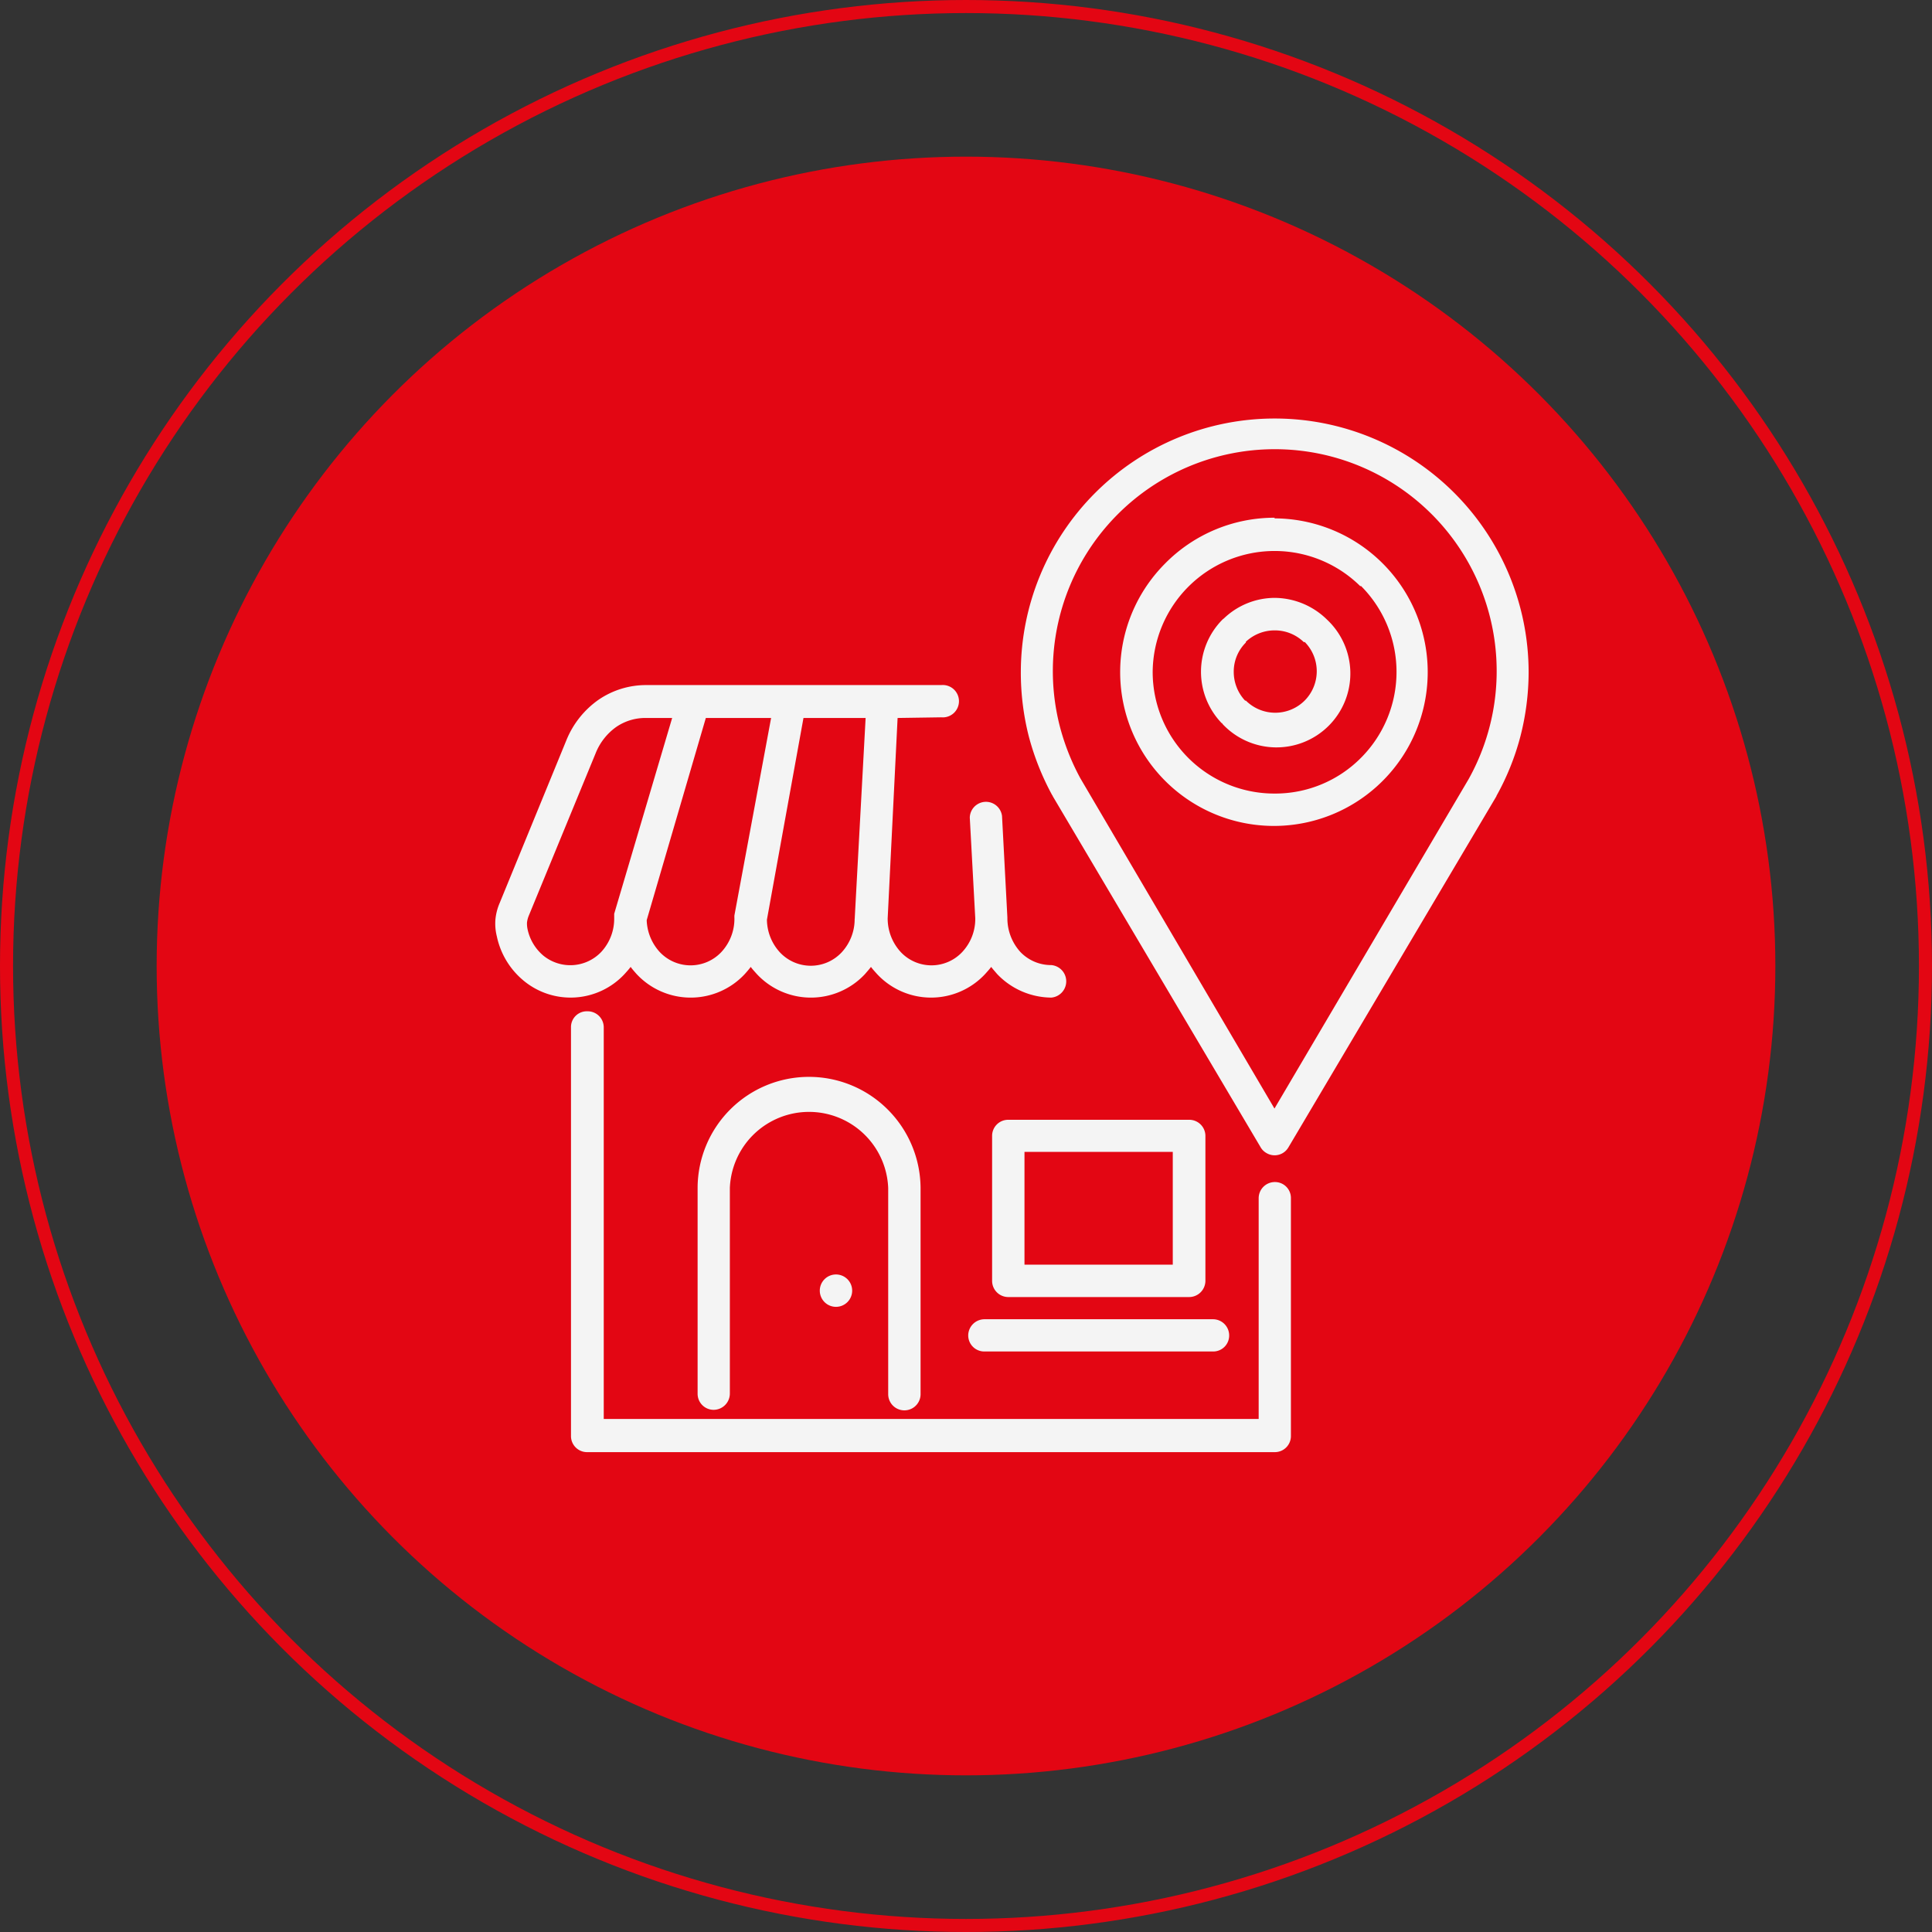
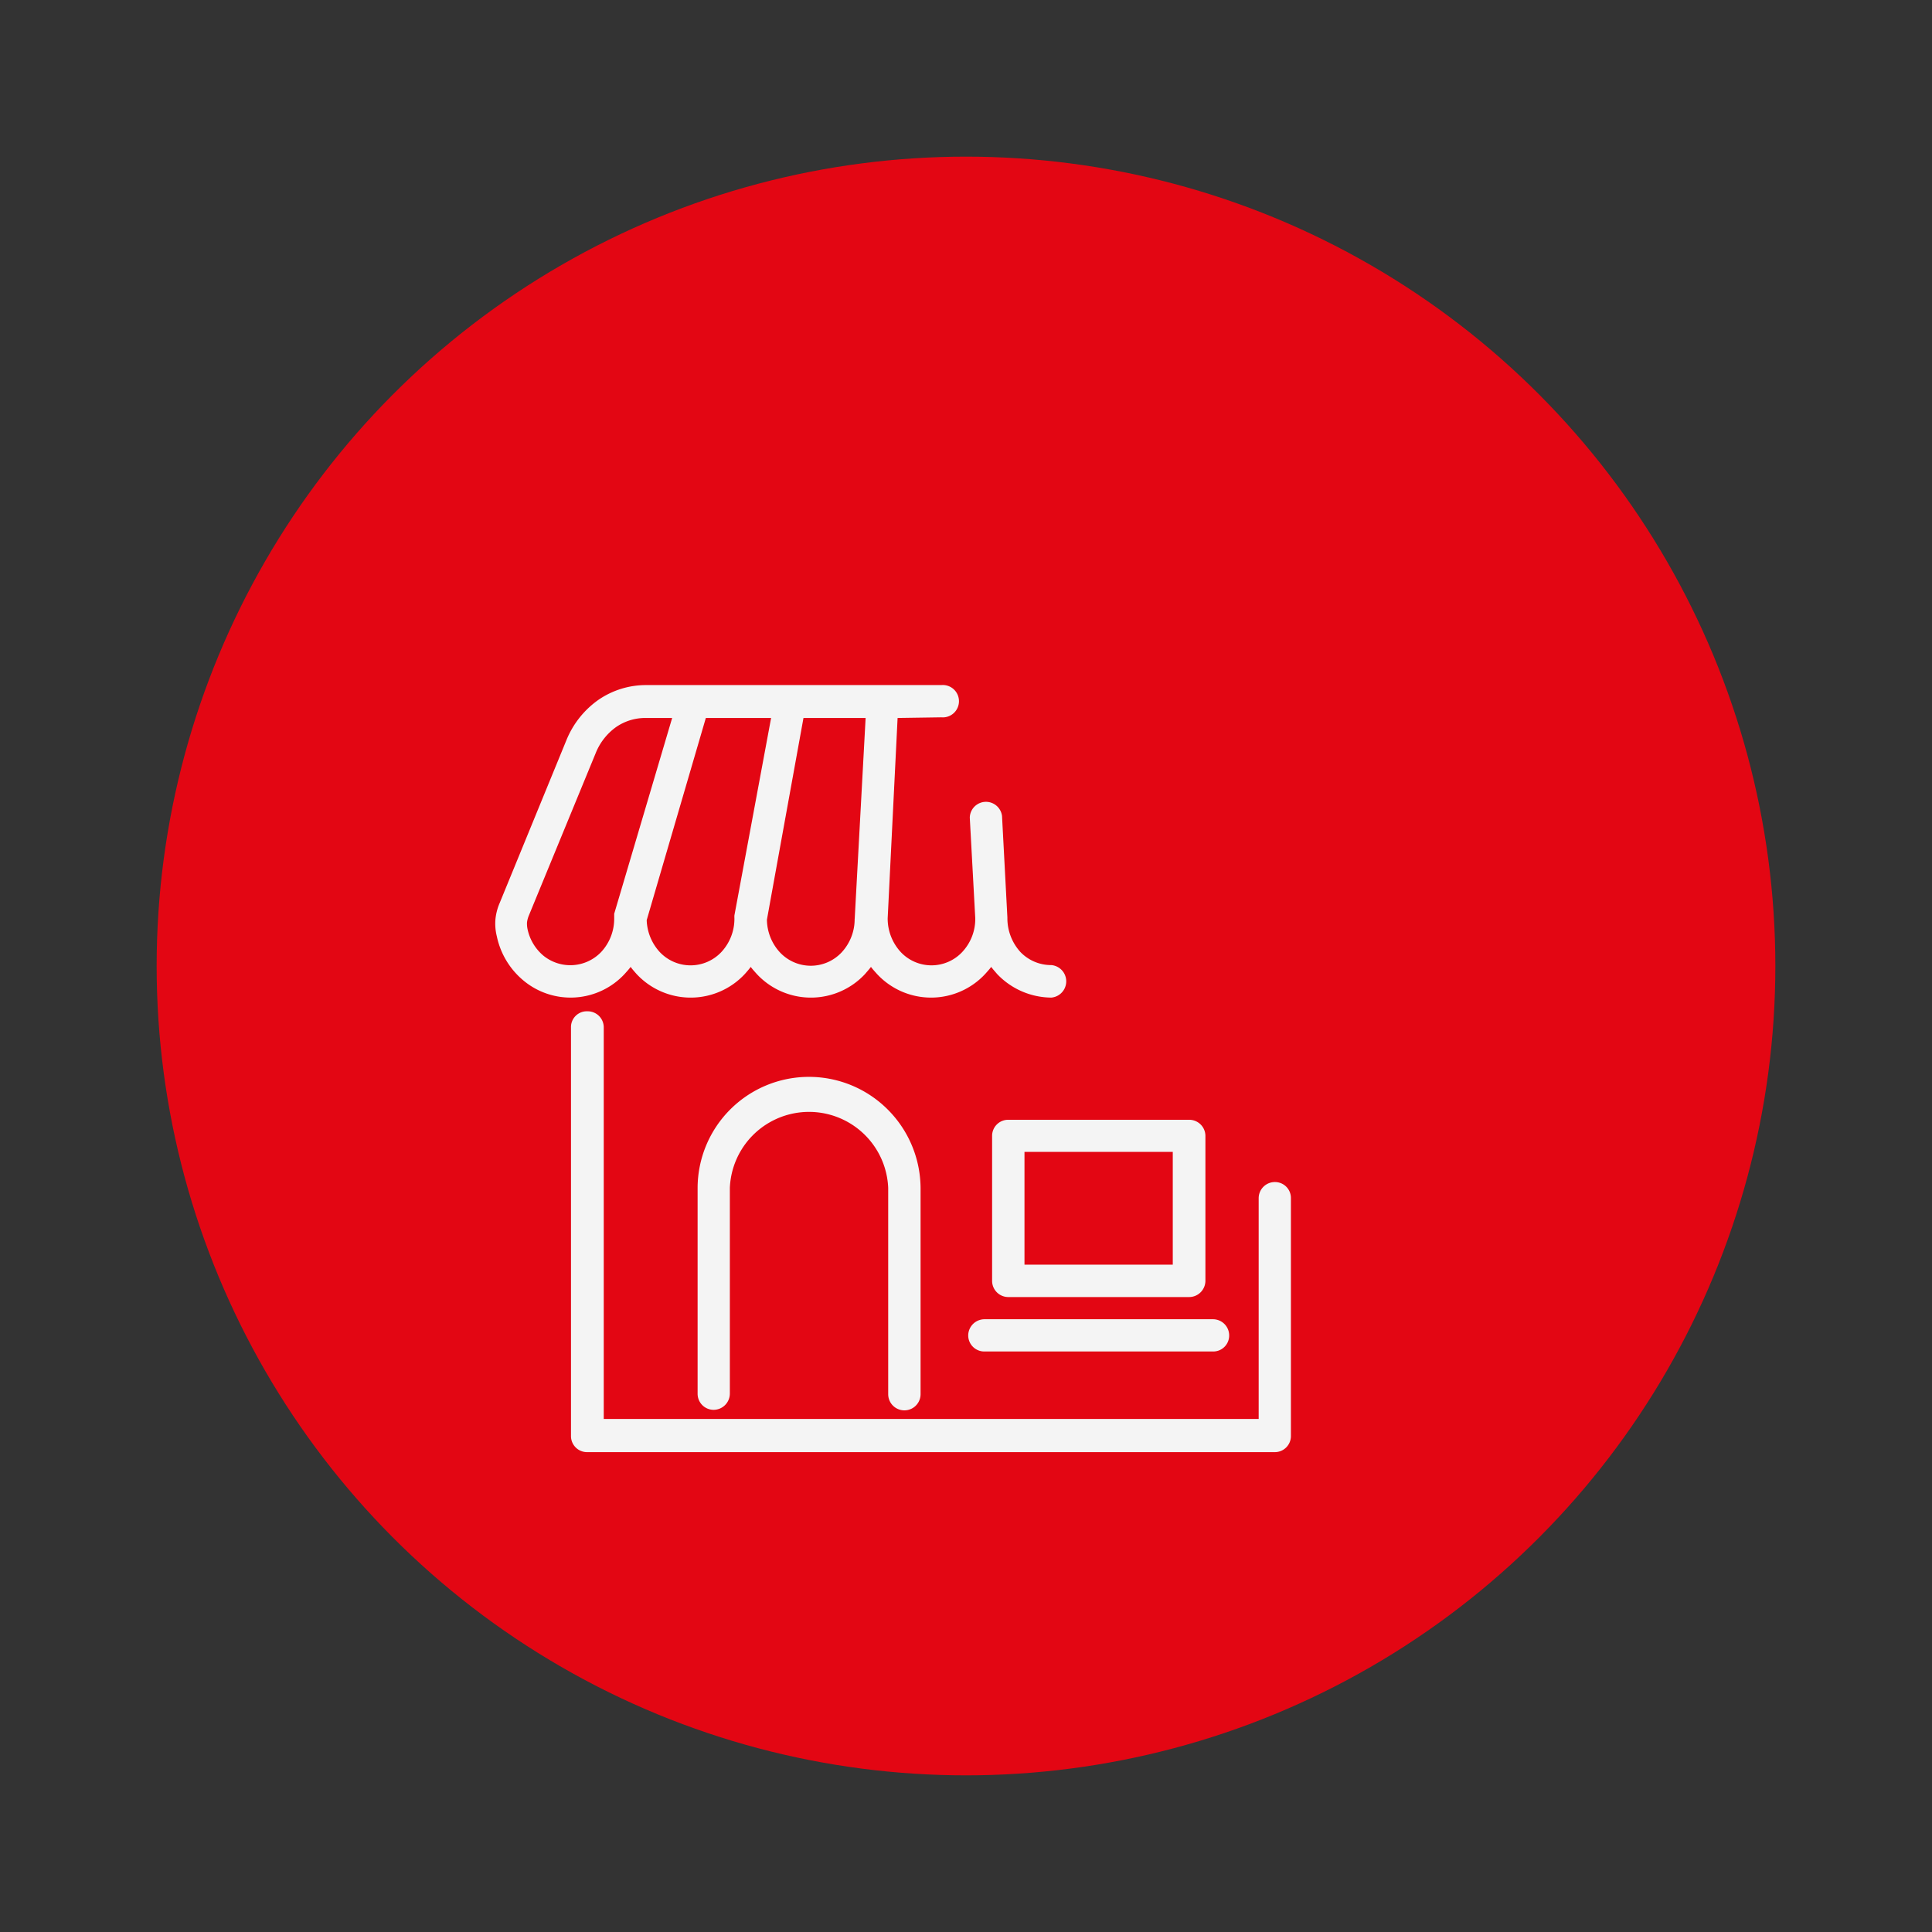
<svg xmlns="http://www.w3.org/2000/svg" viewBox="0 0 148 148">
  <rect x="0" y="0" width="148" height="148" fill="#333333" stroke="none" />
  <defs>
    <style>.cls-1{fill:#e30613;}.cls-2,.cls-3{fill:none;}.cls-3{stroke:#e30613;}.cls-4,.cls-5{fill:#f4f4f4;}.cls-5{fill-rule:evenodd;}</style>
  </defs>
  <g id="Capa_2" data-name="Capa 2">
    <g id="Capa_1-2" data-name="Capa 1">
      <circle id="Elipse_37" data-name="Elipse 37" class="cls-1" cx="74" cy="74" r="62" />
      <g id="Elipse_43" data-name="Elipse 43">
-         <circle class="cls-2" cx="74" cy="74" r="74" />
-         <circle class="cls-3" cx="74" cy="74" r="73.5" />
-       </g>
+         </g>
      <path id="_8" data-name="8" class="cls-4" d="M96.42,91.78a1.24,1.24,0,0,1,1.25-1.23,1.22,1.22,0,0,1,1.22,1.23V110a1.23,1.23,0,0,1-1.22,1.24H45A1.23,1.23,0,0,1,43.74,110V78.7A1.21,1.21,0,0,1,45,77.47a1.23,1.23,0,0,1,1.25,1.23v30H96.42Z" />
      <path id="_7" data-name="7" class="cls-4" d="M55.91,106.76A1.25,1.25,0,0,1,54.66,108a1.23,1.23,0,0,1-1.22-1.24V91a8.53,8.53,0,0,1,14.57-6,8.57,8.57,0,0,1,2.51,6v15.8a1.24,1.24,0,1,1-2.48,0V91a6.07,6.07,0,0,0-12.13,0Z" />
      <path id="_6" data-name="6" class="cls-4" d="M78.48,96.88H89.84V88.24H78.48Zm12.61,2.48H77.25A1.24,1.24,0,0,1,76,98.13V87a1.23,1.23,0,0,1,1.24-1.22H91.09A1.24,1.24,0,0,1,92.34,87V98.13A1.25,1.25,0,0,1,91.09,99.36Z" />
-       <path id="_5" data-name="5" class="cls-5" d="M64.05,100.11a1.24,1.24,0,1,0-1.25-1.23A1.24,1.24,0,0,0,64.05,100.11Z" />
      <path id="_4" data-name="4" class="cls-4" d="M65.48,70.35v-.07L66.31,55H61.55l-2.8,15.45a3.75,3.75,0,0,0,1,2.51,3.24,3.24,0,0,0,4.72,0,3.74,3.74,0,0,0,1-2.58ZM68.76,55,68,70.35a3.79,3.79,0,0,0,1,2.58,3.23,3.23,0,0,0,4.71,0,3.7,3.7,0,0,0,1-2.58h0l-.42-7.72a1.24,1.24,0,0,1,2.47-.12l.41,7.77v.07h0a3.84,3.84,0,0,0,1,2.58,3.26,3.26,0,0,0,2.37,1,1.25,1.25,0,0,1,0,2.49,5.78,5.78,0,0,1-4.16-1.81c-.15-.18-.31-.35-.45-.54-.14.19-.3.36-.46.54a5.65,5.65,0,0,1-8.29,0c-.16-.18-.32-.35-.46-.54-.14.19-.3.36-.45.54a5.66,5.66,0,0,1-8.3,0c-.16-.18-.32-.35-.46-.54-.14.19-.29.36-.45.54a5.66,5.66,0,0,1-8.3,0c-.16-.18-.31-.35-.45-.54-.14.19-.3.36-.46.54a5.64,5.64,0,0,1-7.79.47,6,6,0,0,1-2-3.35,4,4,0,0,1-.11-1.28,4.18,4.18,0,0,1,.32-1.26l5.12-12.49a7,7,0,0,1,2.44-3.08,6.43,6.43,0,0,1,3.7-1.14H72.11a1.24,1.24,0,1,1,0,2.47Zm-9.69,0h-5L49.54,70.49a3.79,3.79,0,0,0,1,2.44,3.24,3.24,0,0,0,4.72,0,3.74,3.74,0,0,0,1-2.58h0a1.77,1.77,0,0,1,0-.23Zm-7.58,0h-2a3.94,3.94,0,0,0-2.3.7,4.51,4.51,0,0,0-1.56,2L40.51,70.14a2,2,0,0,0-.14.53,2.05,2.05,0,0,0,.05.54,3.62,3.62,0,0,0,1.21,2,3.27,3.27,0,0,0,4.42-.28,3.74,3.74,0,0,0,1-2.58h0c0-.12,0-.23,0-.35Z" />
      <path id="_3" data-name="3" class="cls-4" d="M75.41,103.53a1.23,1.23,0,0,1-1.24-1.23,1.25,1.25,0,0,1,1.24-1.24H92.93a1.24,1.24,0,0,1,1.23,1.24,1.22,1.22,0,0,1-1.23,1.23Z" />
-       <path id="_2" data-name="2" class="cls-4" d="M114.63,61,98.7,87.89a1.22,1.22,0,0,1-1.68.44,1.2,1.2,0,0,1-.46-.46L80.65,61a.19.19,0,0,0-.05-.09,20.22,20.22,0,0,1-1.79-4.5,19.87,19.87,0,0,1-.61-4.9,19.45,19.45,0,0,1,38.9,0,19.88,19.88,0,0,1-.63,4.9,19.43,19.43,0,0,1-1.83,4.55Zm-17-21.29a11.78,11.78,0,1,1-8.37,3.45A11.76,11.76,0,0,1,97.65,39.66Zm6.59,5.21A9.34,9.34,0,0,0,88.3,51.46a9.32,9.32,0,0,0,9.35,9.33,9.25,9.25,0,0,0,6.59-2.72,9.32,9.32,0,0,0,0-13.2Zm-6.59,40L112.5,59.69a17,17,0,1,0-31.3-4,17.7,17.7,0,0,0,1.56,3.93l0,0Z" />
-       <path id="_1" data-name="1" class="cls-4" d="M97.65,45.8a5.77,5.77,0,0,1,4,1.66,5.66,5.66,0,1,1-8,8s0-.05-.07-.07a5.68,5.68,0,0,1,.07-7.93s.05-.05.09-.07A5.65,5.65,0,0,1,97.65,45.8Zm2.24,3.4a3.18,3.18,0,0,0-2.24-.91,3.22,3.22,0,0,0-2.21.87l0,.06a3.13,3.13,0,0,0-.93,2.24,3.22,3.22,0,0,0,.87,2.21l.06,0a3.19,3.19,0,0,0,4.5,0,3.19,3.19,0,0,0,0-4.5Z" />
    </g>
  </g>
</svg>